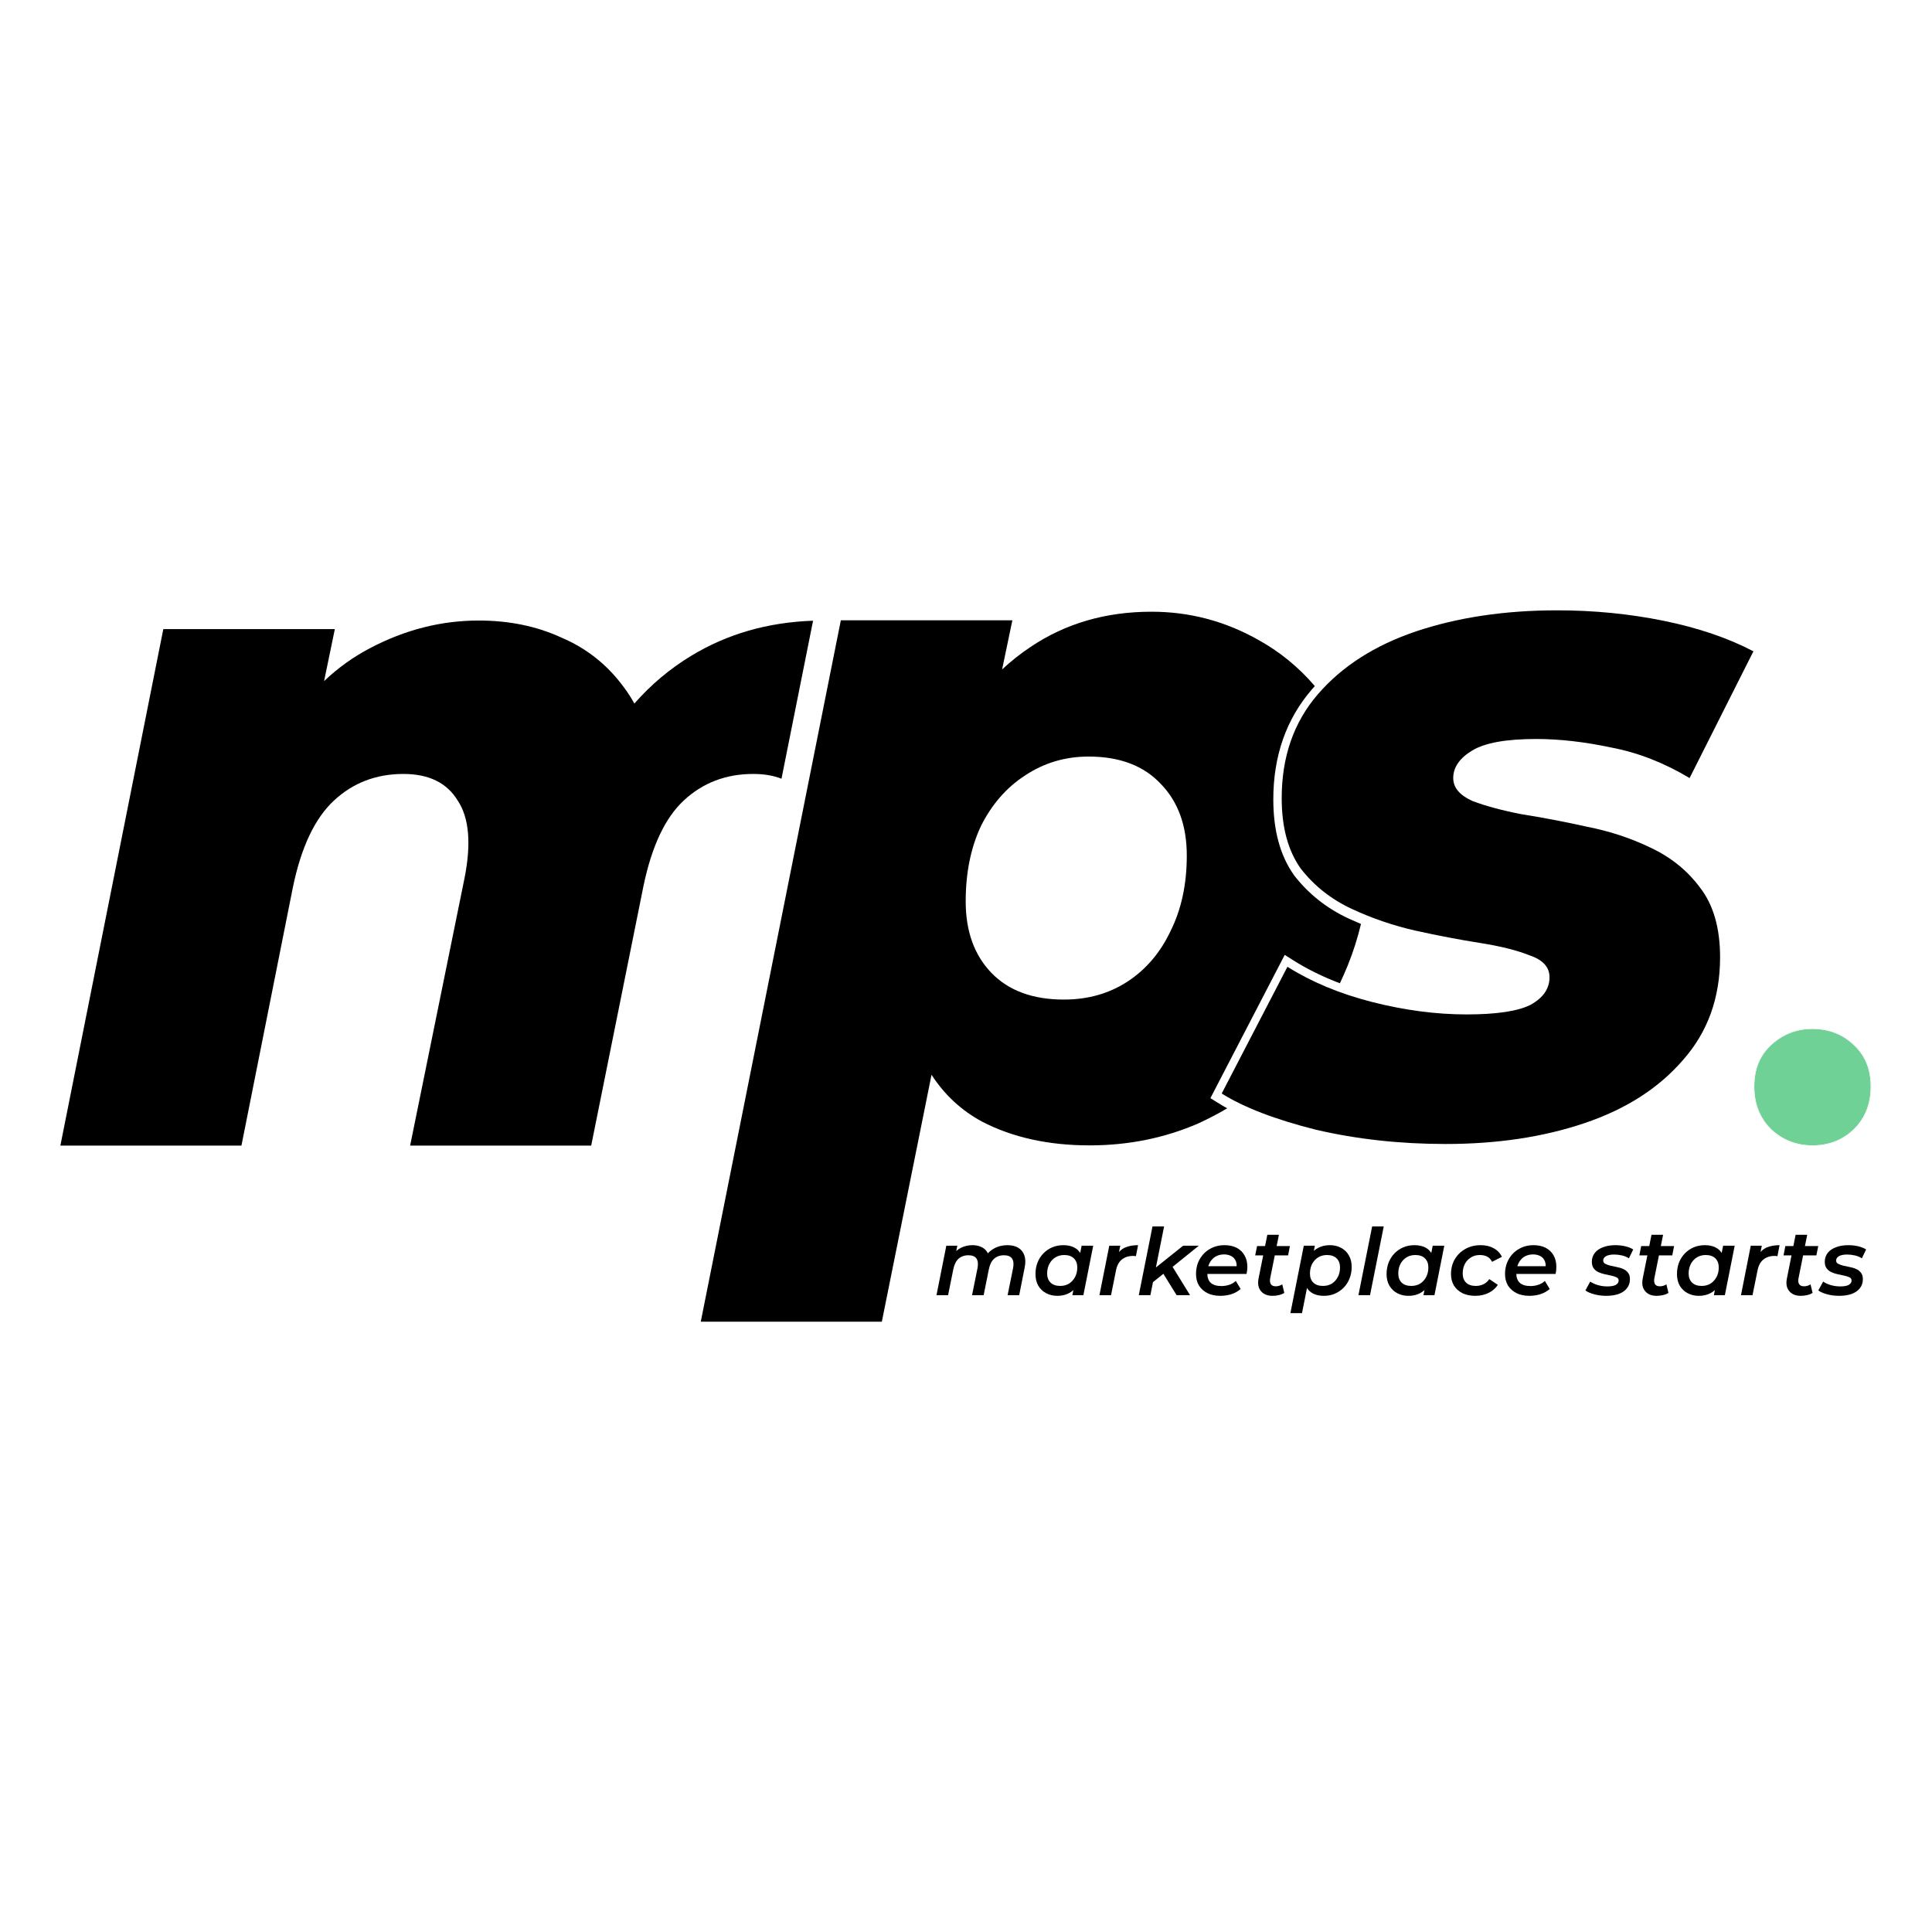
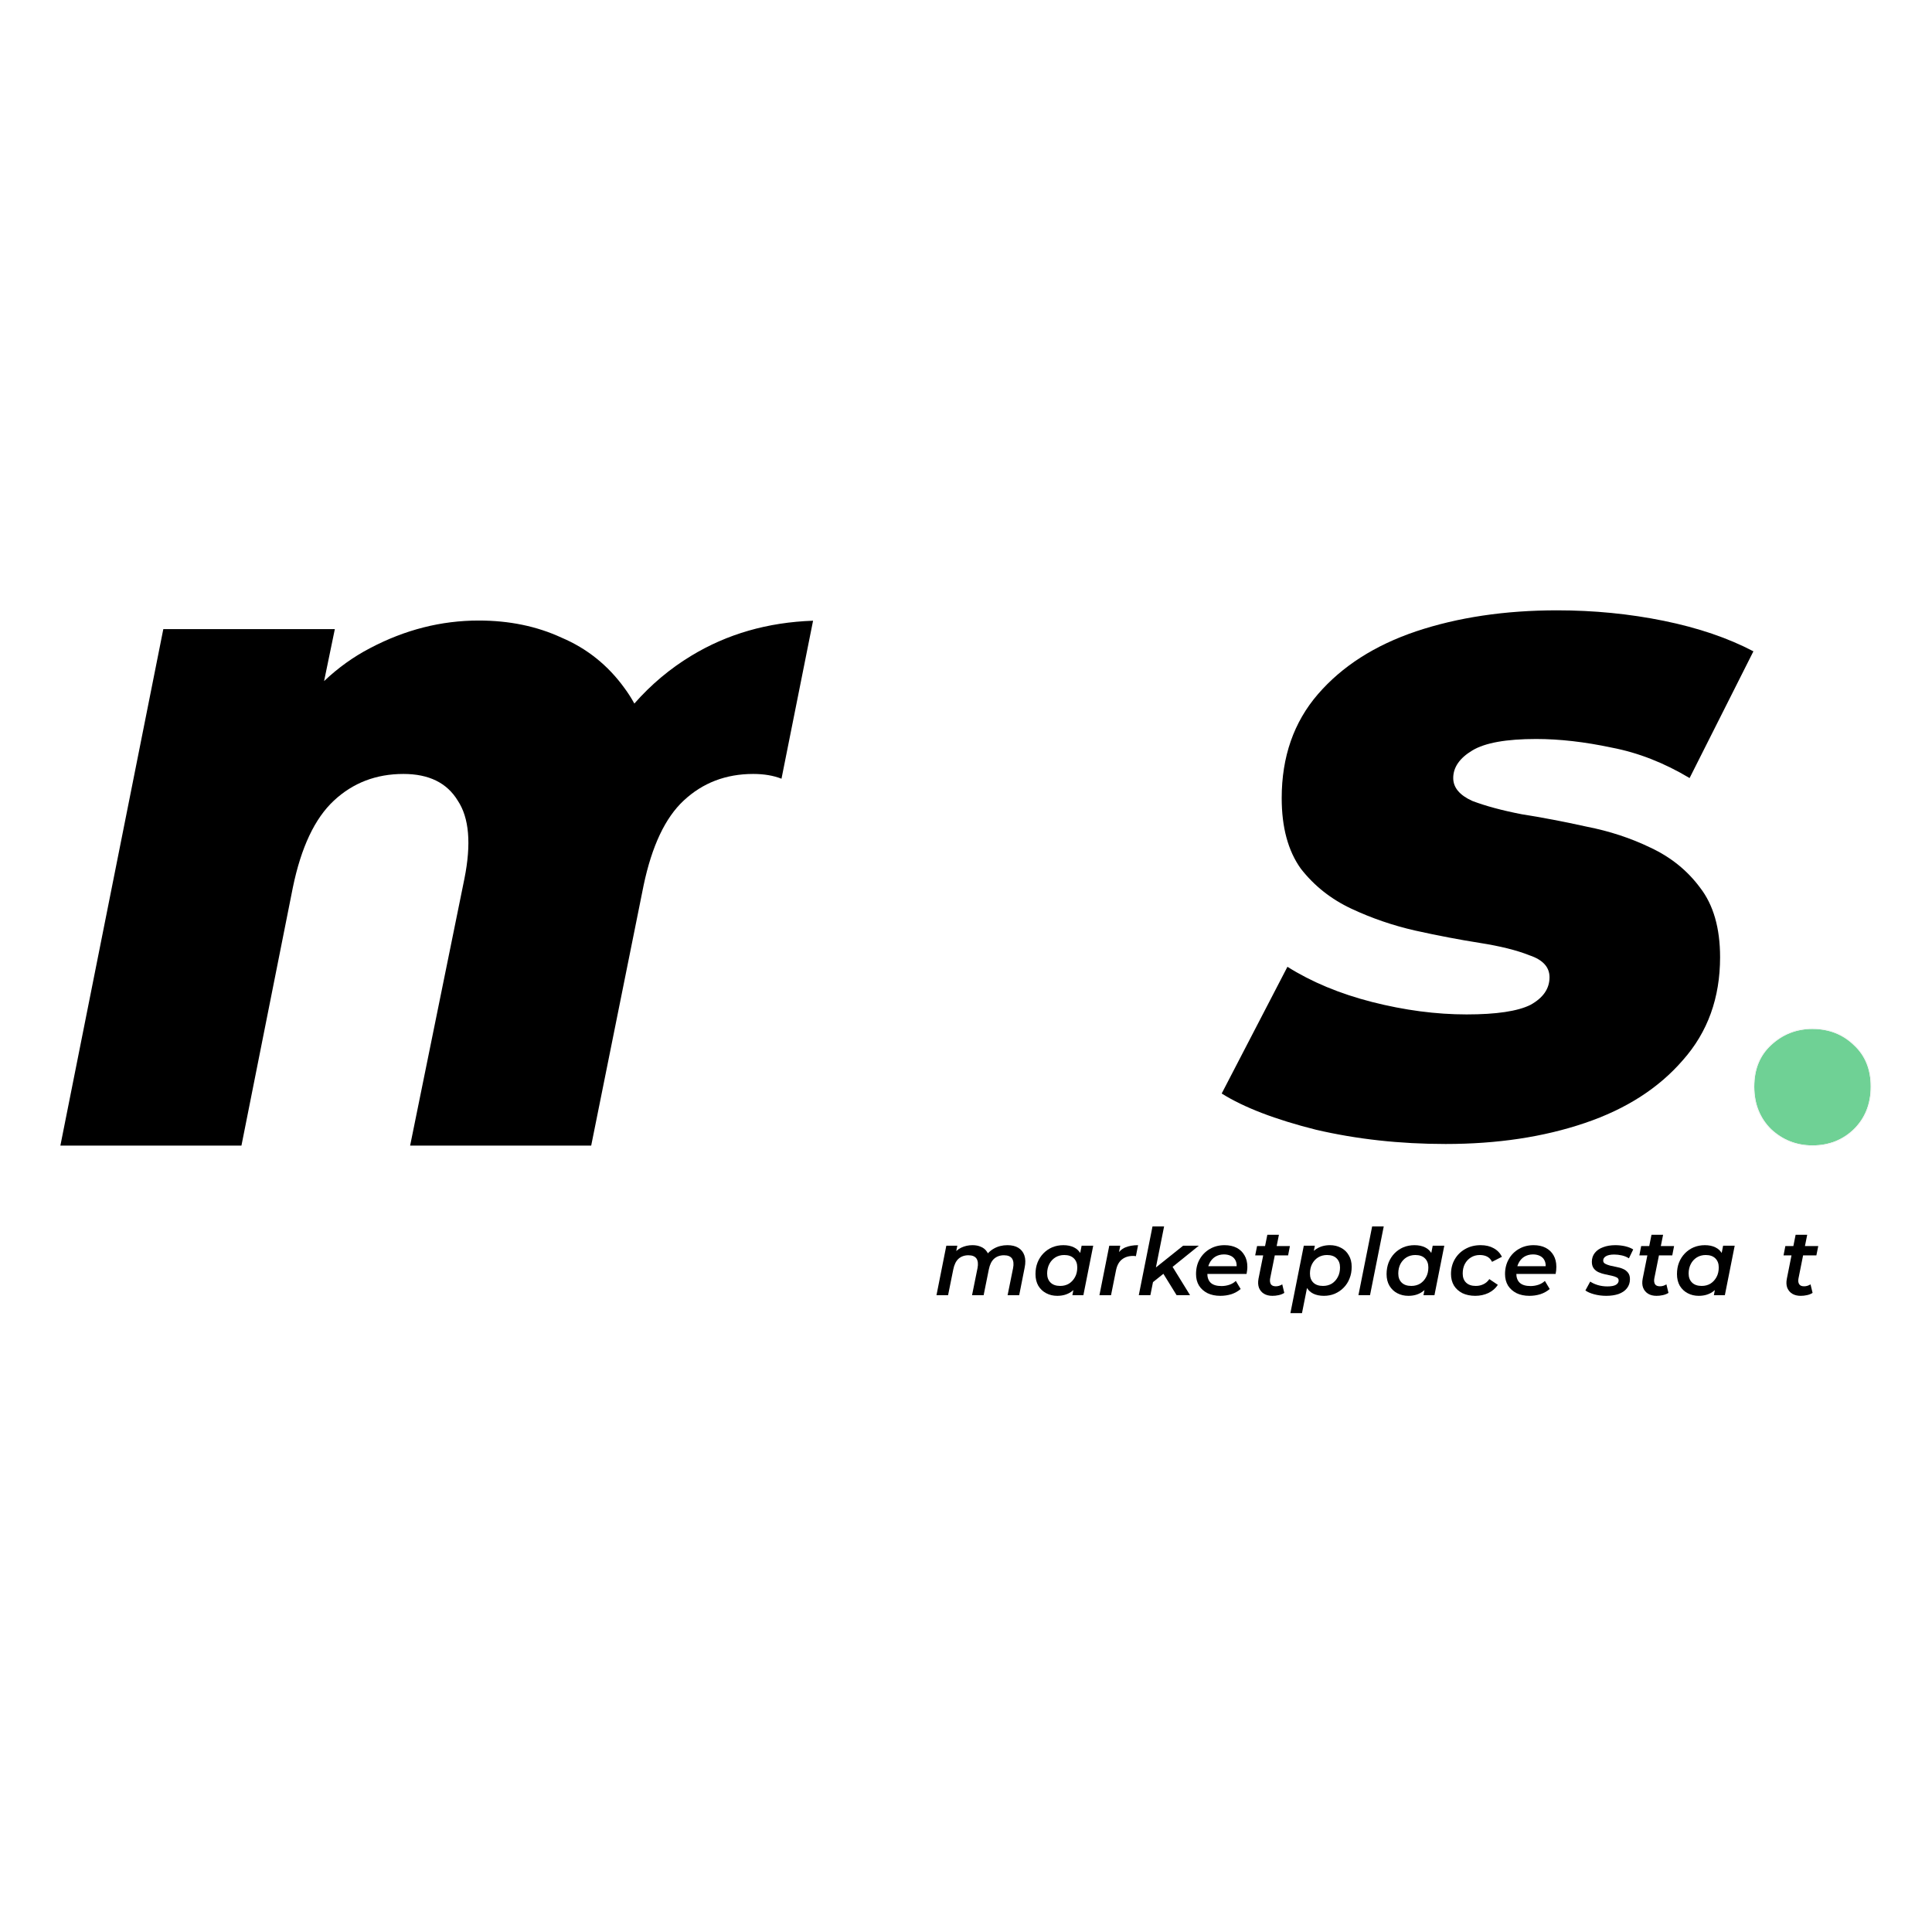
<svg xmlns="http://www.w3.org/2000/svg" width="32" height="32" viewBox="0 0 32 32" fill="none">
  <rect width="32" height="32" fill="white" />
  <path d="M30.02 18.971C29.755 18.971 29.527 18.881 29.335 18.702C29.149 18.517 29.056 18.282 29.056 17.997C29.056 17.712 29.149 17.483 29.335 17.311C29.527 17.132 29.755 17.043 30.02 17.043C30.292 17.043 30.521 17.132 30.706 17.311C30.892 17.483 30.985 17.712 30.985 17.997C30.985 18.282 30.892 18.517 30.706 18.702C30.521 18.881 30.292 18.971 30.02 18.971Z" fill="#6FD195" />
  <path d="M30.985 17.997C30.985 17.712 30.892 17.483 30.706 17.311C30.524 17.135 30.299 17.045 30.033 17.043L30.021 17.042C29.756 17.042 29.527 17.132 29.335 17.311C29.149 17.483 29.057 17.712 29.057 17.997L29.057 18.01C29.059 18.289 29.152 18.52 29.335 18.702C29.524 18.878 29.748 18.968 30.008 18.971L30.021 18.971C30.292 18.971 30.521 18.881 30.706 18.702C30.889 18.52 30.982 18.289 30.985 18.01L30.985 17.997ZM31 17.997C31 18.285 30.906 18.524 30.717 18.713L30.717 18.713L30.717 18.713C30.529 18.895 30.296 18.986 30.021 18.986C29.752 18.986 29.519 18.895 29.324 18.713L29.324 18.713L29.324 18.713C29.135 18.524 29.041 18.285 29.041 17.997C29.041 17.708 29.135 17.475 29.324 17.299C29.52 17.118 29.752 17.027 30.021 17.027C30.296 17.027 30.528 17.118 30.717 17.299L30.726 17.308C30.909 17.482 31 17.712 31 17.997Z" fill="#F5F5F5" />
-   <path d="M30.462 21.463C30.39 21.463 30.323 21.454 30.261 21.437C30.199 21.42 30.151 21.399 30.117 21.374L30.197 21.227C30.23 21.25 30.272 21.27 30.323 21.285C30.374 21.3 30.427 21.307 30.482 21.307C30.546 21.307 30.592 21.298 30.622 21.281C30.652 21.263 30.668 21.239 30.668 21.209C30.668 21.186 30.657 21.169 30.636 21.158C30.614 21.147 30.586 21.137 30.553 21.13C30.52 21.123 30.484 21.116 30.445 21.107C30.407 21.099 30.372 21.088 30.338 21.073C30.305 21.059 30.278 21.038 30.257 21.011C30.235 20.983 30.224 20.946 30.224 20.9C30.224 20.842 30.241 20.792 30.273 20.751C30.306 20.71 30.352 20.679 30.41 20.658C30.469 20.635 30.537 20.624 30.614 20.624C30.669 20.624 30.723 20.63 30.777 20.642C30.83 20.655 30.874 20.672 30.909 20.695L30.838 20.842C30.801 20.818 30.761 20.802 30.718 20.793C30.676 20.784 30.636 20.779 30.596 20.779C30.533 20.779 30.487 20.789 30.456 20.808C30.426 20.826 30.412 20.85 30.412 20.879C30.412 20.901 30.422 20.919 30.444 20.931C30.465 20.943 30.492 20.953 30.525 20.962C30.559 20.969 30.595 20.976 30.632 20.985C30.671 20.992 30.707 21.002 30.74 21.017C30.774 21.031 30.801 21.052 30.823 21.08C30.844 21.106 30.855 21.142 30.855 21.187C30.855 21.246 30.838 21.297 30.804 21.339C30.771 21.38 30.726 21.411 30.666 21.433C30.607 21.453 30.539 21.463 30.462 21.463Z" fill="black" />
  <path d="M29.824 21.463C29.771 21.463 29.725 21.452 29.686 21.429C29.648 21.406 29.621 21.373 29.603 21.331C29.587 21.288 29.584 21.238 29.596 21.179L29.741 20.452H29.933L29.788 21.178C29.781 21.216 29.785 21.246 29.8 21.27C29.814 21.293 29.841 21.305 29.881 21.305C29.899 21.305 29.918 21.303 29.936 21.297C29.956 21.291 29.973 21.283 29.988 21.273L30.022 21.414C29.994 21.433 29.962 21.445 29.927 21.452C29.892 21.46 29.858 21.463 29.824 21.463ZM29.541 20.793L29.571 20.639H30.116L30.085 20.793H29.541Z" fill="black" />
-   <path d="M28.836 21.453L28.998 20.633H29.181L29.135 20.866L29.118 20.799C29.156 20.732 29.204 20.687 29.262 20.662C29.32 20.637 29.392 20.624 29.475 20.624L29.44 20.807C29.432 20.805 29.424 20.803 29.417 20.803C29.41 20.802 29.402 20.802 29.393 20.802C29.318 20.802 29.256 20.822 29.207 20.862C29.158 20.901 29.125 20.963 29.109 21.049L29.027 21.453H28.836Z" fill="black" />
  <path d="M28.136 21.463C28.07 21.463 28.009 21.449 27.954 21.42C27.9 21.392 27.856 21.351 27.823 21.297C27.792 21.243 27.776 21.178 27.776 21.103C27.776 21.033 27.787 20.969 27.81 20.911C27.833 20.853 27.866 20.802 27.908 20.759C27.95 20.716 27.998 20.683 28.054 20.659C28.11 20.636 28.171 20.624 28.238 20.624C28.306 20.624 28.365 20.636 28.414 20.661C28.464 20.685 28.502 20.723 28.528 20.773C28.553 20.822 28.565 20.883 28.563 20.957C28.561 21.058 28.542 21.147 28.508 21.224C28.473 21.3 28.424 21.358 28.362 21.4C28.299 21.442 28.224 21.463 28.136 21.463ZM28.186 21.299C28.241 21.299 28.289 21.286 28.331 21.261C28.373 21.234 28.406 21.198 28.431 21.152C28.456 21.106 28.468 21.053 28.468 20.992C28.468 20.929 28.449 20.879 28.411 20.842C28.373 20.805 28.32 20.787 28.252 20.787C28.197 20.787 28.149 20.8 28.106 20.826C28.064 20.852 28.03 20.888 28.006 20.934C27.982 20.98 27.969 21.033 27.969 21.093C27.969 21.157 27.988 21.207 28.026 21.244C28.064 21.281 28.117 21.299 28.186 21.299ZM28.387 21.453L28.423 21.265L28.475 21.047L28.502 20.828L28.54 20.633H28.732L28.569 21.453H28.387Z" fill="black" />
  <path d="M27.437 21.463C27.384 21.463 27.337 21.452 27.299 21.429C27.261 21.406 27.233 21.373 27.216 21.331C27.199 21.288 27.197 21.238 27.208 21.179L27.354 20.452H27.546L27.4 21.178C27.394 21.216 27.398 21.246 27.412 21.27C27.426 21.293 27.453 21.305 27.493 21.305C27.512 21.305 27.53 21.303 27.549 21.297C27.568 21.291 27.585 21.283 27.601 21.273L27.635 21.414C27.606 21.433 27.574 21.445 27.539 21.452C27.505 21.46 27.47 21.463 27.437 21.463ZM27.153 20.793L27.183 20.639H27.728L27.698 20.793H27.153Z" fill="black" />
  <path d="M26.604 21.463C26.533 21.463 26.466 21.454 26.403 21.437C26.341 21.42 26.293 21.399 26.259 21.374L26.339 21.227C26.373 21.25 26.415 21.27 26.465 21.285C26.516 21.3 26.569 21.307 26.624 21.307C26.688 21.307 26.734 21.298 26.764 21.281C26.794 21.263 26.81 21.239 26.81 21.209C26.81 21.186 26.799 21.169 26.778 21.158C26.756 21.147 26.729 21.137 26.695 21.13C26.662 21.123 26.626 21.116 26.587 21.107C26.549 21.099 26.514 21.088 26.48 21.073C26.447 21.059 26.42 21.038 26.399 21.011C26.377 20.983 26.366 20.946 26.366 20.9C26.366 20.842 26.383 20.792 26.416 20.751C26.448 20.71 26.494 20.679 26.552 20.658C26.611 20.635 26.679 20.624 26.756 20.624C26.811 20.624 26.866 20.63 26.919 20.642C26.972 20.655 27.016 20.672 27.051 20.695L26.98 20.842C26.943 20.818 26.903 20.802 26.86 20.793C26.819 20.784 26.778 20.779 26.738 20.779C26.675 20.779 26.629 20.789 26.598 20.808C26.568 20.826 26.554 20.85 26.554 20.879C26.554 20.901 26.564 20.919 26.586 20.931C26.607 20.943 26.634 20.953 26.667 20.962C26.701 20.969 26.737 20.976 26.774 20.985C26.813 20.992 26.849 21.002 26.882 21.017C26.916 21.031 26.943 21.052 26.965 21.08C26.986 21.106 26.997 21.142 26.997 21.187C26.997 21.246 26.98 21.297 26.946 21.339C26.914 21.38 26.868 21.411 26.808 21.433C26.749 21.453 26.681 21.463 26.604 21.463Z" fill="black" />
  <path d="M25.332 21.463C25.25 21.463 25.179 21.448 25.119 21.419C25.058 21.388 25.011 21.346 24.977 21.293C24.945 21.239 24.928 21.175 24.928 21.103C24.928 21.01 24.949 20.927 24.99 20.856C25.03 20.784 25.086 20.728 25.157 20.687C25.228 20.645 25.31 20.624 25.401 20.624C25.477 20.624 25.544 20.638 25.6 20.667C25.656 20.696 25.7 20.737 25.731 20.791C25.762 20.844 25.778 20.908 25.778 20.983C25.778 21.002 25.777 21.022 25.775 21.043C25.773 21.063 25.77 21.082 25.766 21.1H25.071L25.092 20.972H25.675L25.597 21.015C25.605 20.963 25.602 20.92 25.586 20.885C25.571 20.85 25.547 20.823 25.513 20.805C25.479 20.787 25.439 20.777 25.392 20.777C25.335 20.777 25.286 20.791 25.244 20.817C25.203 20.843 25.172 20.88 25.149 20.928C25.127 20.975 25.115 21.03 25.115 21.093C25.115 21.16 25.134 21.211 25.172 21.247C25.211 21.283 25.271 21.301 25.352 21.301C25.398 21.301 25.442 21.293 25.484 21.279C25.526 21.264 25.56 21.243 25.588 21.216L25.668 21.35C25.625 21.387 25.574 21.416 25.514 21.436C25.456 21.454 25.395 21.463 25.332 21.463Z" fill="black" />
  <path d="M24.435 21.463C24.354 21.463 24.283 21.448 24.222 21.419C24.162 21.388 24.115 21.346 24.082 21.293C24.05 21.239 24.033 21.175 24.033 21.103C24.033 21.011 24.054 20.929 24.096 20.857C24.138 20.785 24.196 20.728 24.27 20.687C24.343 20.645 24.428 20.624 24.524 20.624C24.607 20.624 24.678 20.64 24.737 20.673C24.798 20.705 24.844 20.752 24.877 20.816L24.713 20.9C24.694 20.861 24.668 20.833 24.633 20.814C24.599 20.796 24.558 20.787 24.509 20.787C24.456 20.787 24.407 20.8 24.365 20.826C24.322 20.852 24.288 20.888 24.263 20.934C24.239 20.98 24.227 21.033 24.227 21.093C24.227 21.157 24.245 21.207 24.283 21.244C24.321 21.281 24.375 21.299 24.444 21.299C24.489 21.299 24.531 21.29 24.57 21.271C24.609 21.253 24.642 21.224 24.668 21.186L24.809 21.281C24.772 21.338 24.72 21.383 24.653 21.416C24.587 21.447 24.514 21.463 24.435 21.463Z" fill="black" />
  <path d="M23.327 21.463C23.26 21.463 23.2 21.449 23.144 21.42C23.09 21.392 23.047 21.351 23.014 21.297C22.982 21.243 22.966 21.178 22.966 21.103C22.966 21.033 22.978 20.969 23 20.911C23.024 20.853 23.056 20.802 23.098 20.759C23.14 20.716 23.189 20.683 23.244 20.659C23.3 20.636 23.362 20.624 23.428 20.624C23.497 20.624 23.555 20.636 23.605 20.661C23.655 20.685 23.692 20.723 23.718 20.773C23.744 20.822 23.755 20.883 23.753 20.957C23.751 21.058 23.733 21.147 23.698 21.224C23.663 21.3 23.615 21.358 23.552 21.4C23.49 21.442 23.415 21.463 23.327 21.463ZM23.376 21.299C23.431 21.299 23.48 21.286 23.522 21.261C23.564 21.234 23.597 21.198 23.621 21.152C23.646 21.106 23.658 21.053 23.658 20.992C23.658 20.929 23.639 20.879 23.601 20.842C23.564 20.805 23.51 20.787 23.442 20.787C23.388 20.787 23.339 20.8 23.296 20.826C23.254 20.852 23.221 20.888 23.196 20.934C23.172 20.98 23.16 21.033 23.16 21.093C23.16 21.157 23.178 21.207 23.216 21.244C23.254 21.281 23.307 21.299 23.376 21.299ZM23.577 21.453L23.614 21.265L23.666 21.047L23.692 20.828L23.73 20.633H23.922L23.759 21.453H23.577Z" fill="black" />
  <path d="M22.5 21.452L22.727 20.314H22.919L22.692 21.452H22.5Z" fill="black" />
  <path d="M21.928 21.463C21.86 21.463 21.8 21.451 21.75 21.426C21.7 21.401 21.662 21.363 21.637 21.314C21.611 21.264 21.599 21.202 21.601 21.129C21.603 21.026 21.622 20.938 21.657 20.862C21.691 20.786 21.74 20.728 21.802 20.687C21.866 20.645 21.941 20.624 22.028 20.624C22.095 20.624 22.156 20.638 22.21 20.667C22.265 20.695 22.308 20.735 22.339 20.79C22.372 20.843 22.388 20.907 22.388 20.983C22.388 21.053 22.377 21.116 22.353 21.175C22.331 21.233 22.298 21.284 22.256 21.327C22.215 21.37 22.165 21.403 22.109 21.428C22.054 21.451 21.994 21.463 21.928 21.463ZM21.373 21.75L21.595 20.633H21.778L21.741 20.82L21.69 21.038L21.663 21.258L21.565 21.75H21.373ZM21.913 21.299C21.968 21.299 22.017 21.286 22.059 21.261C22.101 21.234 22.134 21.198 22.158 21.152C22.183 21.106 22.195 21.053 22.195 20.992C22.195 20.929 22.176 20.879 22.138 20.842C22.101 20.805 22.047 20.787 21.979 20.787C21.925 20.787 21.876 20.8 21.833 20.826C21.791 20.852 21.758 20.888 21.733 20.934C21.709 20.98 21.697 21.033 21.697 21.093C21.697 21.157 21.715 21.207 21.753 21.244C21.791 21.281 21.844 21.299 21.913 21.299Z" fill="black" />
  <path d="M21.074 21.463C21.021 21.463 20.975 21.452 20.936 21.429C20.898 21.406 20.87 21.373 20.853 21.331C20.837 21.288 20.834 21.238 20.845 21.179L20.991 20.452H21.183L21.037 21.178C21.031 21.216 21.035 21.246 21.049 21.27C21.064 21.293 21.091 21.305 21.131 21.305C21.149 21.305 21.167 21.303 21.186 21.297C21.205 21.291 21.223 21.283 21.238 21.273L21.272 21.414C21.243 21.433 21.211 21.445 21.177 21.452C21.142 21.46 21.108 21.463 21.074 21.463ZM20.79 20.793L20.821 20.639H21.365L21.335 20.793H20.79Z" fill="black" />
  <path d="M20.213 21.463C20.131 21.463 20.06 21.448 20 21.419C19.939 21.388 19.892 21.346 19.859 21.293C19.826 21.239 19.81 21.175 19.81 21.103C19.81 21.01 19.83 20.927 19.871 20.856C19.912 20.784 19.968 20.728 20.038 20.687C20.11 20.645 20.191 20.624 20.282 20.624C20.359 20.624 20.425 20.638 20.482 20.667C20.538 20.696 20.581 20.737 20.612 20.791C20.644 20.844 20.66 20.908 20.66 20.983C20.66 21.002 20.659 21.022 20.656 21.043C20.654 21.063 20.651 21.082 20.647 21.1H19.952L19.974 20.972H20.557L20.479 21.015C20.487 20.963 20.483 20.92 20.468 20.885C20.452 20.85 20.428 20.823 20.394 20.805C20.36 20.787 20.32 20.777 20.273 20.777C20.217 20.777 20.168 20.791 20.126 20.817C20.085 20.843 20.053 20.88 20.03 20.928C20.008 20.975 19.997 21.03 19.997 21.093C19.997 21.16 20.016 21.211 20.053 21.247C20.092 21.283 20.152 21.301 20.233 21.301C20.279 21.301 20.323 21.293 20.365 21.279C20.407 21.264 20.442 21.243 20.469 21.216L20.549 21.35C20.506 21.387 20.455 21.416 20.396 21.436C20.337 21.454 20.276 21.463 20.213 21.463Z" fill="black" />
  <path d="M19.062 21.264L19.103 21.027L19.596 20.633H19.856L19.396 21.004L19.293 21.079L19.062 21.264ZM18.862 21.452L19.089 20.314H19.281L19.054 21.452H18.862ZM19.488 21.452L19.26 21.083L19.392 20.935L19.711 21.452H19.488Z" fill="black" />
  <path d="M18.21 21.453L18.373 20.633H18.555L18.509 20.866L18.492 20.799C18.53 20.732 18.578 20.687 18.637 20.662C18.695 20.637 18.766 20.624 18.85 20.624L18.814 20.807C18.806 20.805 18.799 20.803 18.791 20.803C18.784 20.802 18.776 20.802 18.767 20.802C18.692 20.802 18.63 20.822 18.581 20.862C18.532 20.901 18.499 20.963 18.483 21.049L18.402 21.453H18.21Z" fill="black" />
  <path d="M17.511 21.463C17.445 21.463 17.384 21.449 17.329 21.42C17.275 21.392 17.231 21.351 17.198 21.297C17.167 21.243 17.151 21.178 17.151 21.103C17.151 21.033 17.162 20.969 17.185 20.911C17.208 20.853 17.241 20.802 17.283 20.759C17.325 20.716 17.373 20.683 17.429 20.659C17.485 20.636 17.546 20.624 17.613 20.624C17.681 20.624 17.74 20.636 17.789 20.661C17.839 20.685 17.877 20.723 17.903 20.773C17.928 20.822 17.94 20.883 17.938 20.957C17.936 21.058 17.917 21.147 17.883 21.224C17.848 21.3 17.799 21.358 17.737 21.4C17.674 21.442 17.599 21.463 17.511 21.463ZM17.561 21.299C17.616 21.299 17.664 21.286 17.706 21.261C17.748 21.234 17.781 21.198 17.806 21.152C17.831 21.106 17.843 21.053 17.843 20.992C17.843 20.929 17.824 20.879 17.786 20.842C17.748 20.805 17.695 20.787 17.627 20.787C17.572 20.787 17.524 20.8 17.481 20.826C17.439 20.852 17.405 20.888 17.381 20.934C17.357 20.98 17.344 21.033 17.344 21.093C17.344 21.157 17.363 21.207 17.401 21.244C17.439 21.281 17.492 21.299 17.561 21.299ZM17.762 21.453L17.798 21.265L17.851 21.047L17.877 20.828L17.915 20.633H18.107L17.944 21.453H17.762Z" fill="black" />
  <path d="M16.686 20.624C16.758 20.624 16.818 20.638 16.866 20.667C16.914 20.696 16.948 20.738 16.967 20.794C16.986 20.849 16.988 20.918 16.971 20.998L16.881 21.453H16.689L16.78 21.003C16.793 20.936 16.787 20.883 16.763 20.846C16.738 20.81 16.694 20.791 16.629 20.791C16.563 20.791 16.508 20.811 16.465 20.849C16.423 20.887 16.394 20.946 16.378 21.026L16.292 21.453H16.1L16.191 21.003C16.204 20.936 16.198 20.883 16.174 20.846C16.149 20.81 16.105 20.791 16.04 20.791C15.974 20.791 15.919 20.811 15.876 20.849C15.834 20.887 15.805 20.947 15.789 21.027L15.703 21.453H15.511L15.674 20.633H15.856L15.812 20.859L15.78 20.793C15.817 20.735 15.864 20.692 15.921 20.665C15.978 20.638 16.04 20.624 16.108 20.624C16.161 20.624 16.208 20.633 16.249 20.652C16.29 20.669 16.323 20.696 16.347 20.733C16.373 20.769 16.387 20.813 16.392 20.866L16.299 20.846C16.341 20.773 16.395 20.718 16.461 20.681C16.527 20.643 16.602 20.624 16.686 20.624Z" fill="black" />
-   <path d="M19.073 10.132C19.694 10.132 20.278 10.284 20.825 10.589C21.19 10.789 21.507 11.047 21.778 11.364C21.761 11.383 21.744 11.402 21.727 11.421C21.301 11.915 21.09 12.525 21.09 13.241C21.09 13.746 21.2 14.17 21.435 14.498L21.436 14.501L21.438 14.503C21.675 14.807 21.973 15.043 22.331 15.211C22.401 15.243 22.471 15.274 22.542 15.304C22.486 15.54 22.413 15.767 22.324 15.988C22.283 16.089 22.239 16.189 22.193 16.286C21.91 16.179 21.652 16.052 21.42 15.905L21.279 15.816L20.048 18.189L20.168 18.264C20.218 18.295 20.271 18.326 20.326 18.357C20.172 18.449 20.012 18.532 19.846 18.608C19.288 18.85 18.689 18.971 18.047 18.971C17.363 18.971 16.768 18.839 16.263 18.576C15.923 18.392 15.645 18.134 15.429 17.802L14.606 21.891H11.607L13.927 10.274H16.768L16.598 11.088C16.746 10.95 16.903 10.826 17.068 10.716C17.647 10.326 18.315 10.132 19.073 10.132ZM18.031 12.531C17.642 12.531 17.289 12.636 16.974 12.847C16.668 13.046 16.426 13.325 16.247 13.683C16.079 14.041 15.995 14.456 15.995 14.93C15.995 15.425 16.137 15.819 16.421 16.114C16.705 16.408 17.105 16.556 17.621 16.556C18.02 16.556 18.373 16.456 18.678 16.256C18.983 16.056 19.22 15.777 19.389 15.419C19.567 15.062 19.657 14.646 19.657 14.172C19.657 13.678 19.515 13.283 19.231 12.989C18.947 12.683 18.547 12.531 18.031 12.531Z" fill="black" />
  <path d="M23.944 18.948C23.186 18.948 22.471 18.869 21.797 18.712C21.124 18.543 20.603 18.343 20.235 18.112L21.324 16.013C21.724 16.265 22.192 16.46 22.729 16.597C23.265 16.733 23.786 16.802 24.291 16.802C24.786 16.802 25.138 16.749 25.349 16.644C25.559 16.528 25.665 16.376 25.665 16.186C25.665 16.018 25.554 15.897 25.333 15.823C25.123 15.739 24.849 15.671 24.512 15.618C24.176 15.565 23.818 15.497 23.439 15.413C23.071 15.329 22.718 15.208 22.381 15.05C22.045 14.892 21.766 14.671 21.545 14.387C21.334 14.092 21.229 13.703 21.229 13.219C21.229 12.535 21.429 11.961 21.829 11.498C22.229 11.035 22.771 10.688 23.455 10.457C24.149 10.225 24.928 10.109 25.791 10.109C26.401 10.109 26.99 10.167 27.559 10.283C28.127 10.399 28.622 10.567 29.042 10.788L27.985 12.887C27.564 12.635 27.133 12.466 26.691 12.382C26.249 12.288 25.833 12.24 25.444 12.24C24.949 12.24 24.596 12.303 24.386 12.43C24.176 12.556 24.07 12.709 24.07 12.887C24.07 13.045 24.176 13.171 24.386 13.266C24.607 13.35 24.881 13.424 25.207 13.487C25.544 13.54 25.901 13.608 26.28 13.692C26.659 13.766 27.012 13.882 27.338 14.04C27.674 14.197 27.948 14.418 28.159 14.703C28.379 14.987 28.49 15.371 28.49 15.855C28.49 16.528 28.285 17.096 27.874 17.559C27.474 18.022 26.933 18.37 26.249 18.601C25.565 18.833 24.797 18.948 23.944 18.948Z" fill="black" />
  <path d="M7.929 10.278C8.434 10.278 8.892 10.372 9.302 10.562C9.723 10.741 10.07 11.019 10.344 11.398C10.404 11.479 10.458 11.564 10.507 11.653C10.783 11.339 11.097 11.075 11.449 10.862C12.045 10.5 12.717 10.307 13.467 10.281L12.944 12.898C12.809 12.845 12.653 12.819 12.475 12.819C12.023 12.819 11.638 12.966 11.323 13.261C11.018 13.545 10.797 14.013 10.66 14.665L9.792 18.975H6.793L7.692 14.555C7.808 13.976 7.771 13.545 7.582 13.261C7.403 12.966 7.103 12.819 6.682 12.819C6.23 12.819 5.846 12.966 5.53 13.261C5.214 13.555 4.988 14.034 4.851 14.697L3.999 18.975H1L2.705 10.42H5.546L5.368 11.281C5.601 11.06 5.855 10.878 6.13 10.735C6.709 10.43 7.308 10.278 7.929 10.278Z" fill="black" />
</svg>